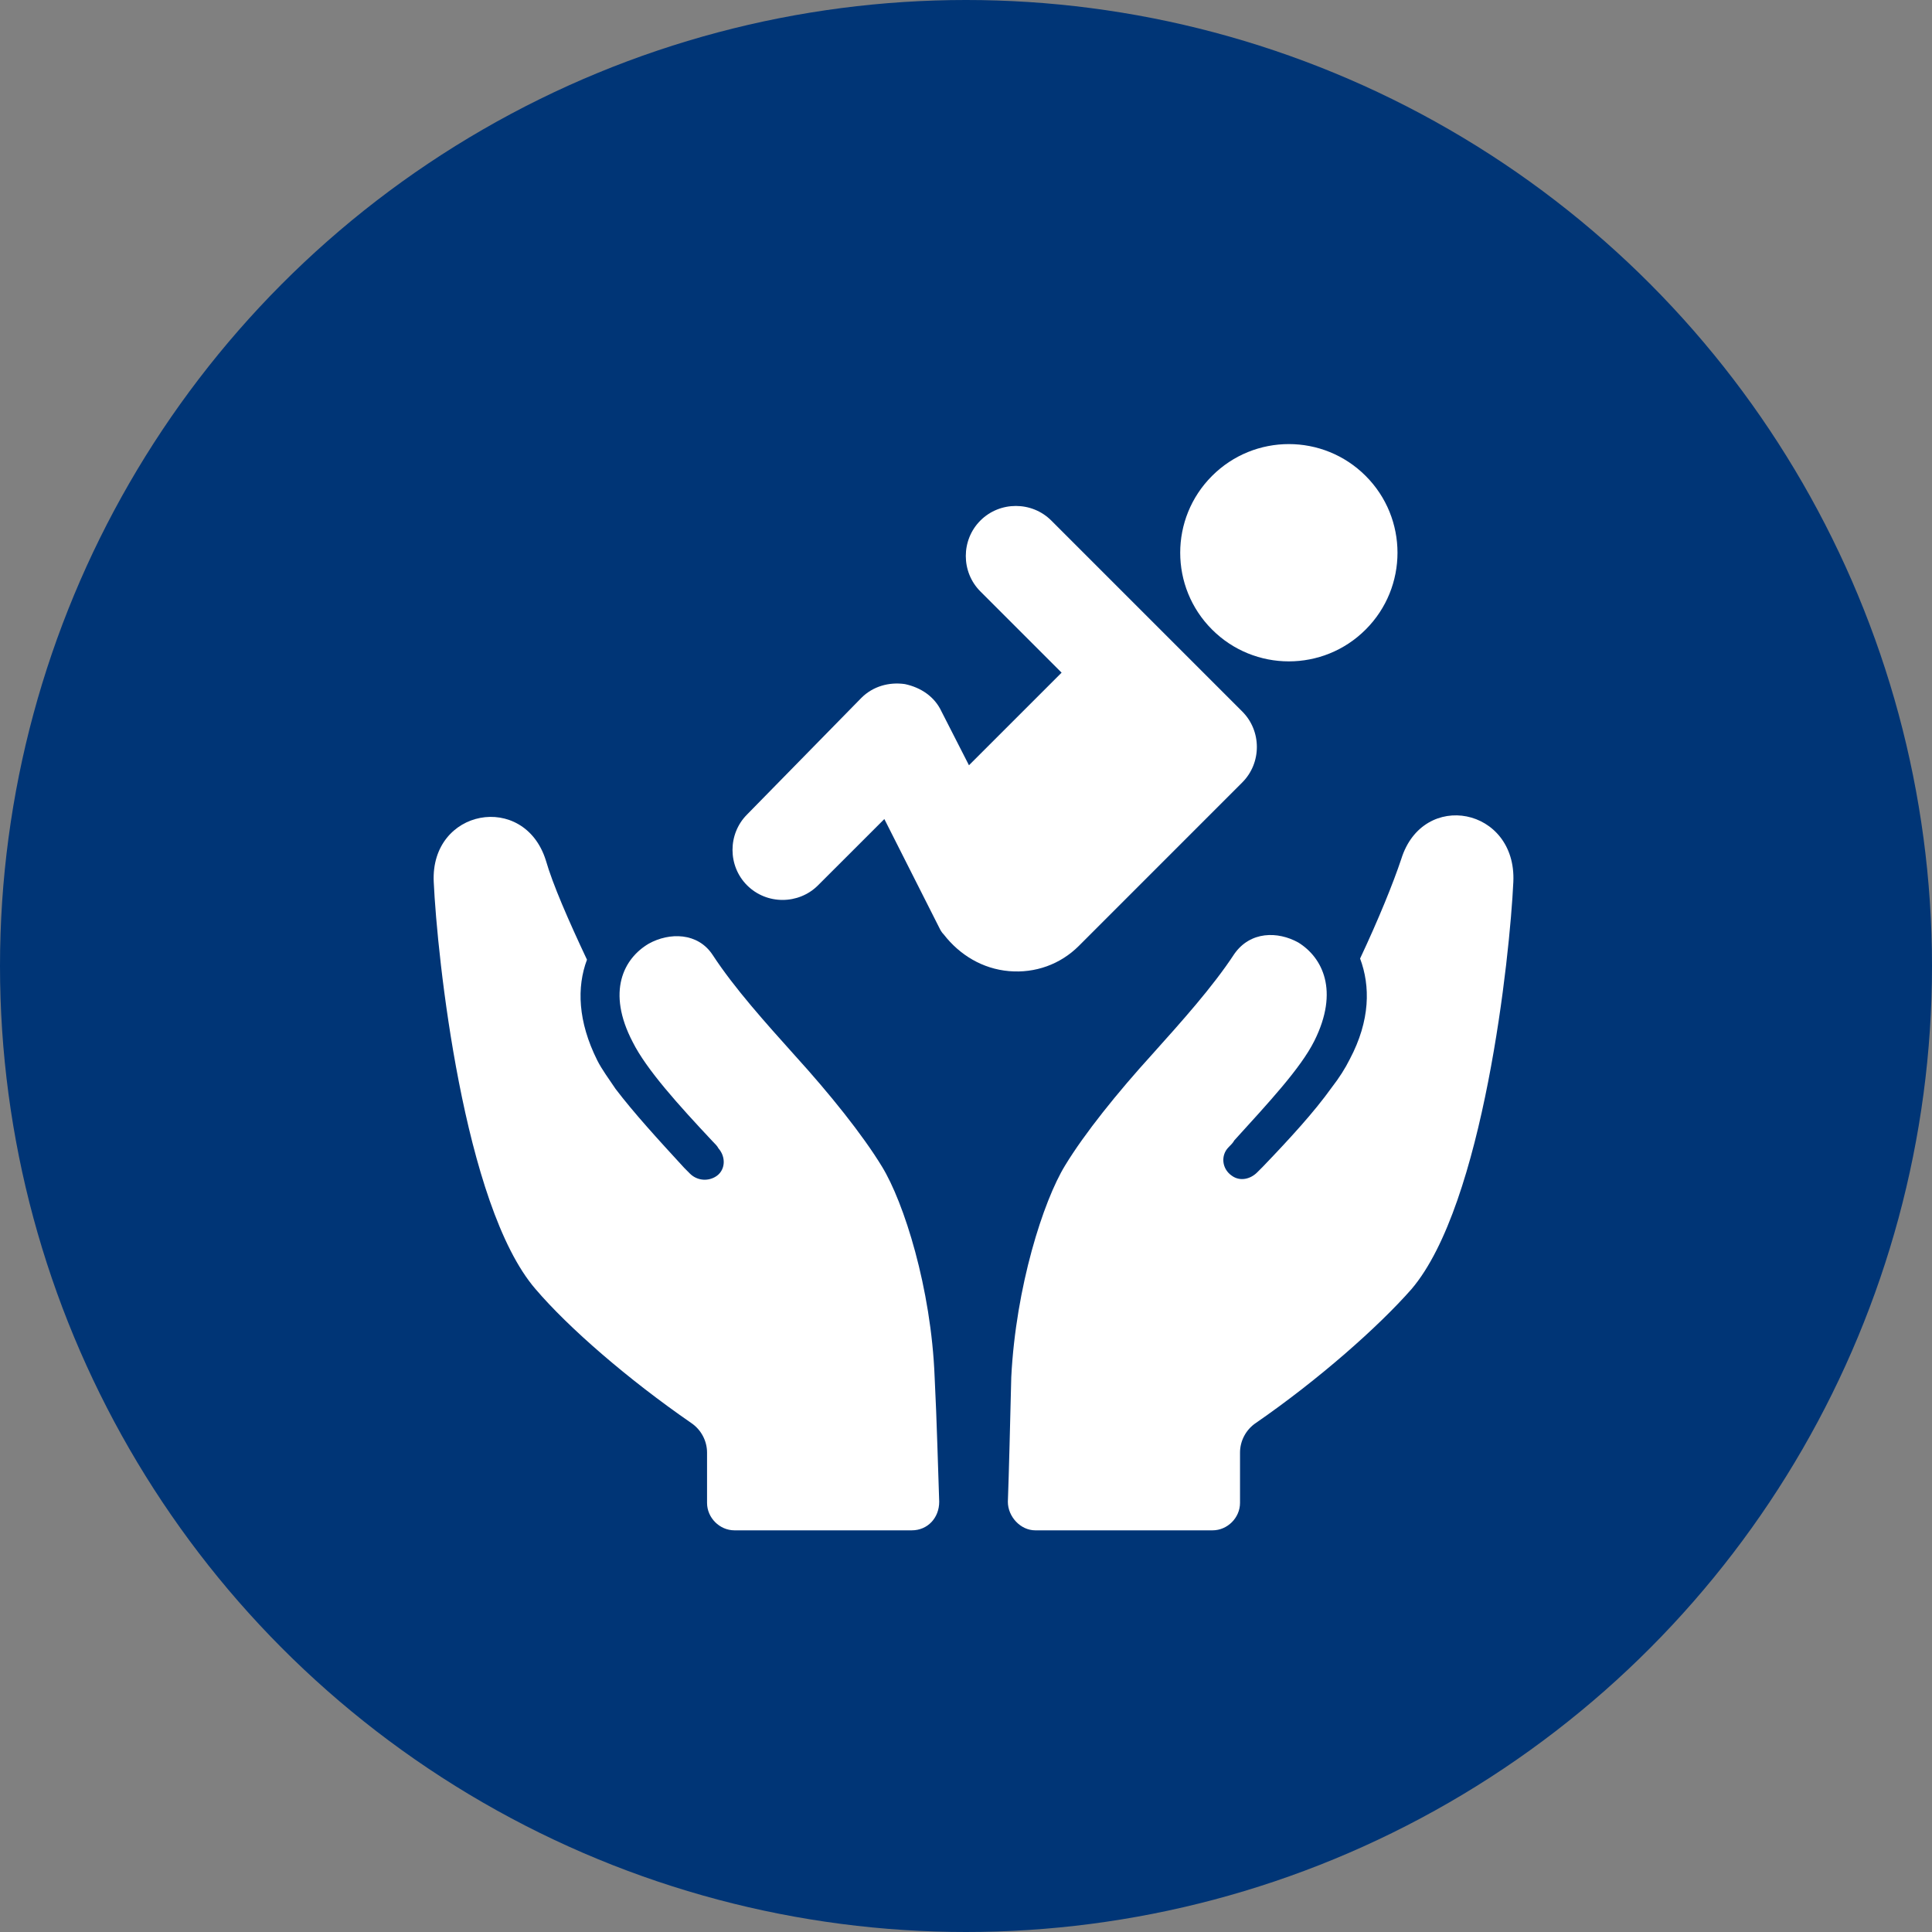
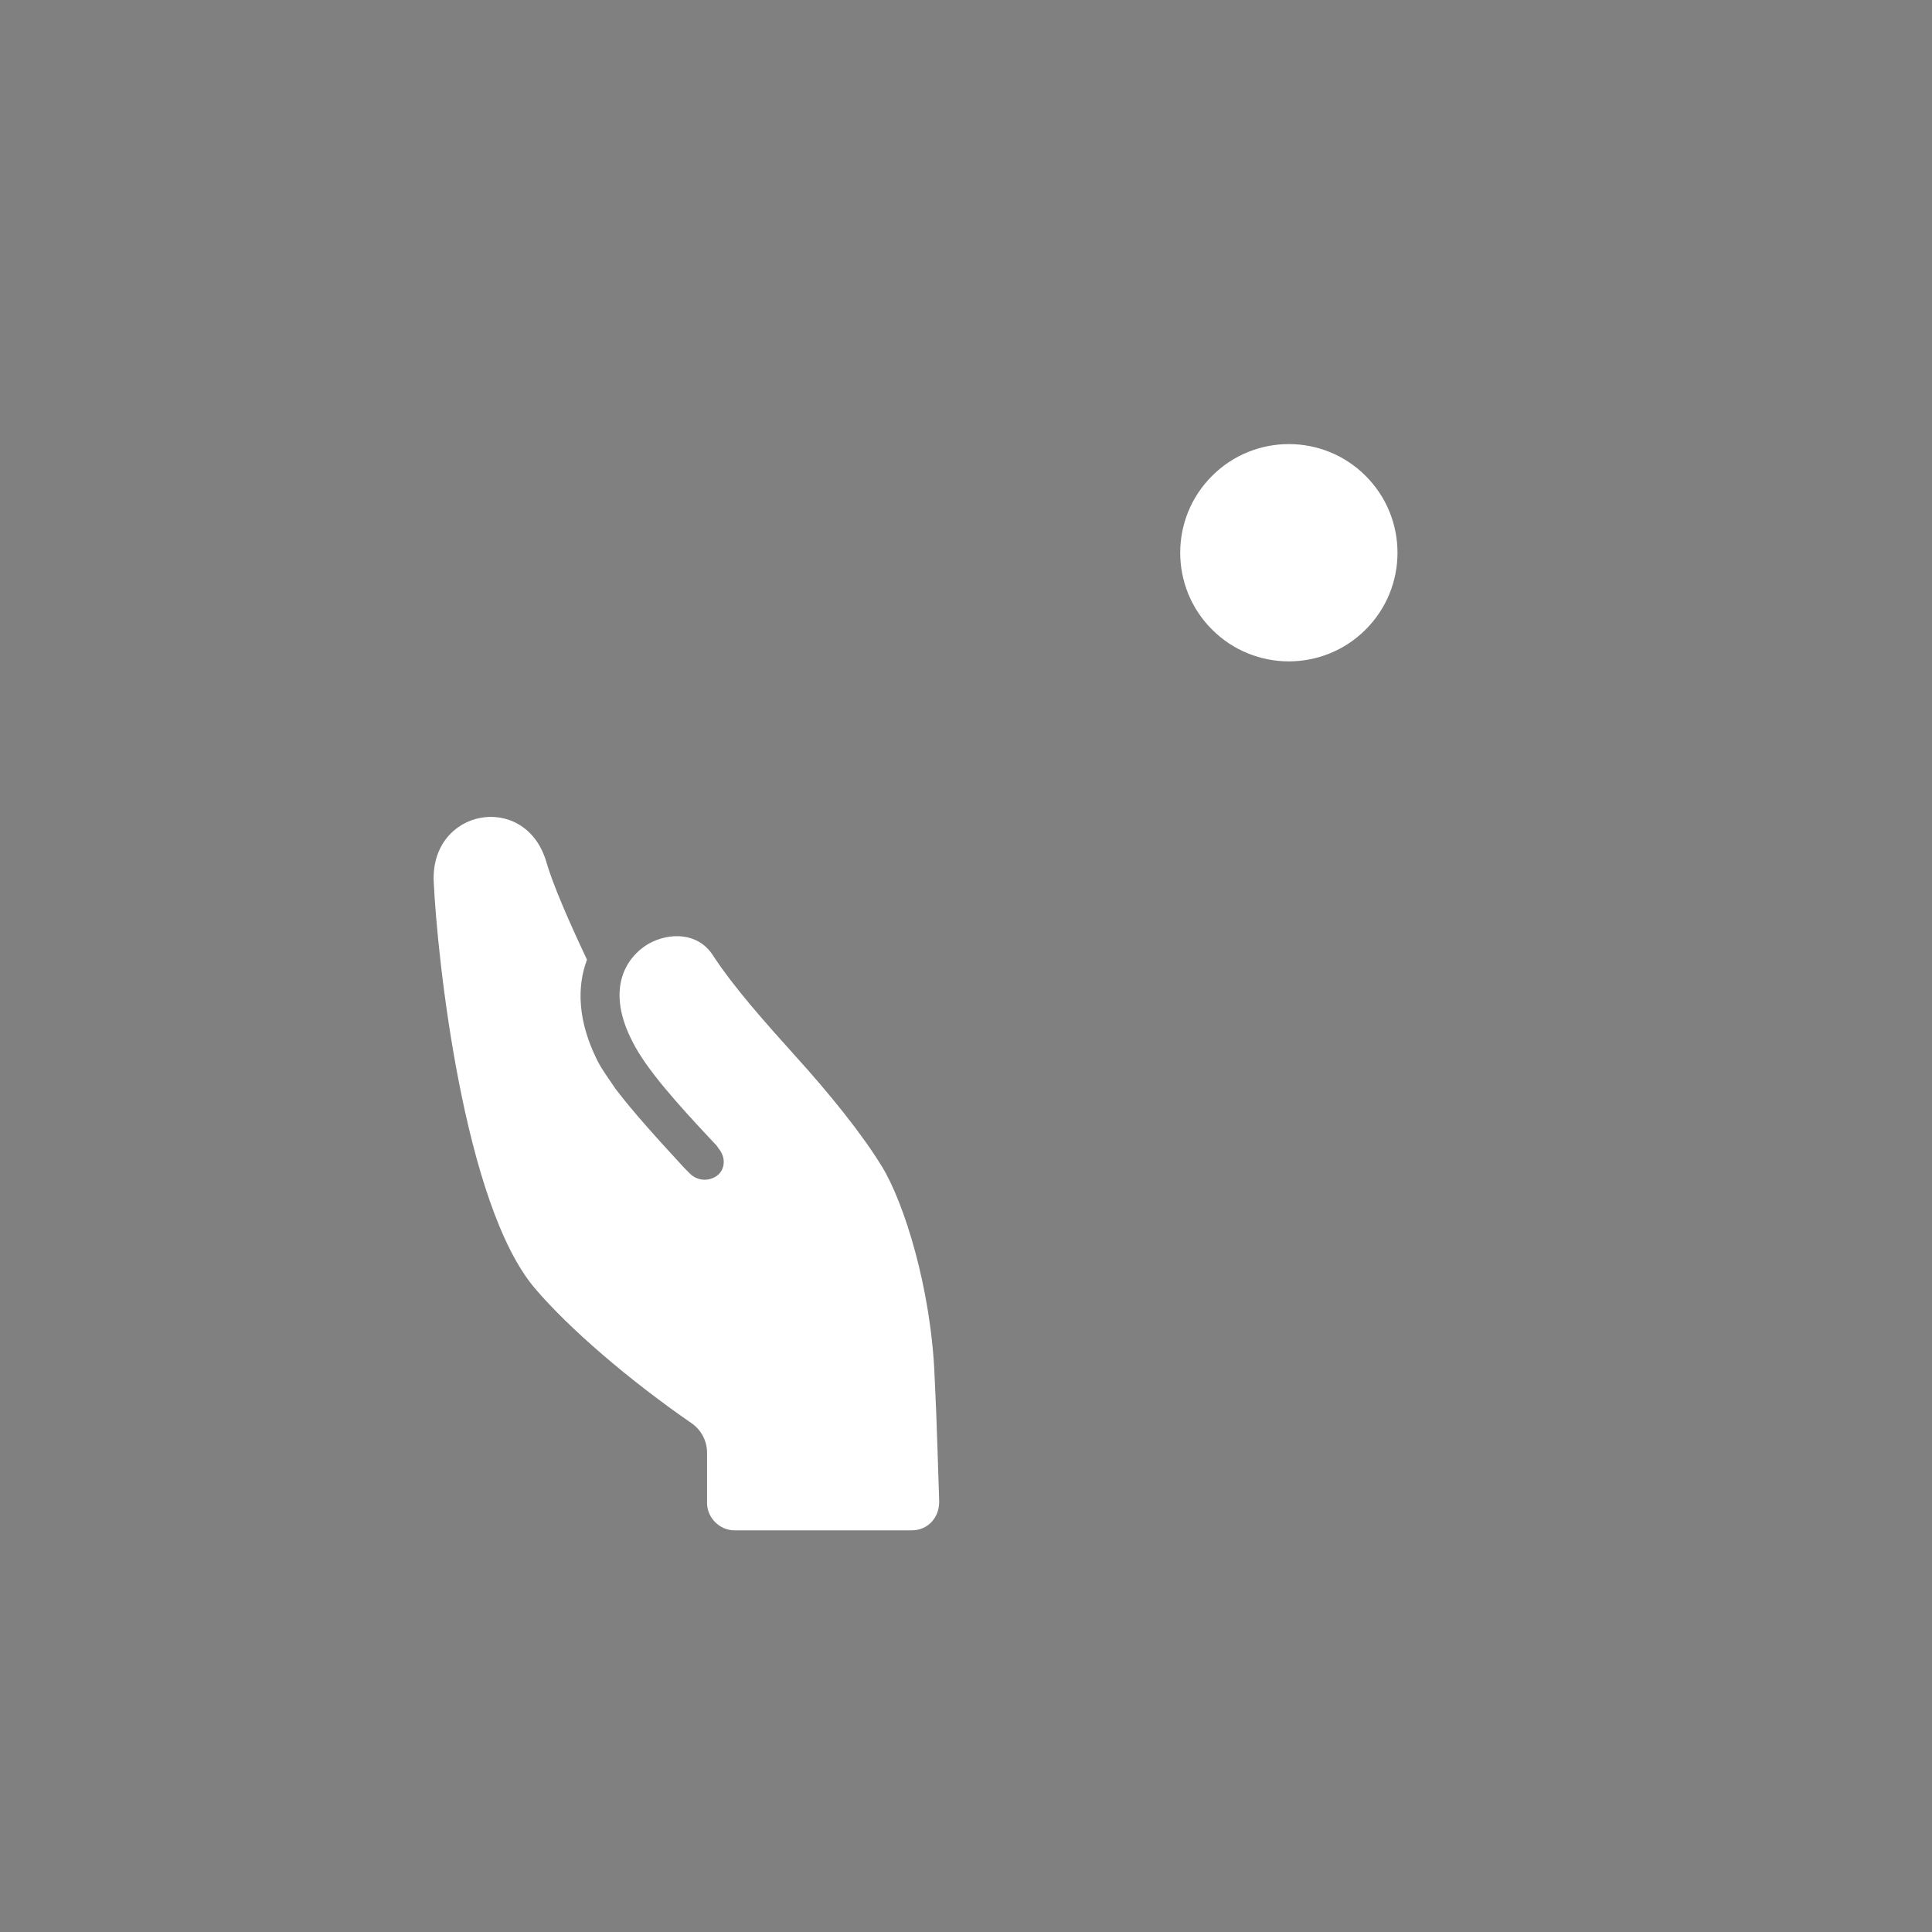
<svg xmlns="http://www.w3.org/2000/svg" width="60" height="60" viewBox="0 0 60 60" fill="none">
  <rect x="0" y="0" width="60" height="60" fill="#808080" stroke="none" />
-   <circle cx="30" cy="30" r="30" fill="#003576" />
  <path d="M42.412 19.551C43.73 18.234 43.73 16.097 42.412 14.78C41.095 13.462 38.958 13.462 37.641 14.78C36.323 16.097 36.323 18.234 37.641 19.551C38.958 20.869 41.095 20.869 42.412 19.551Z" fill="white" />
-   <path d="M33.502 29.378L38.58 24.299C39.184 23.695 39.184 22.701 38.58 22.097L32.649 16.166C32.045 15.562 31.051 15.562 30.447 16.166C29.843 16.77 29.843 17.764 30.447 18.368L32.969 20.89L30.092 23.766L29.24 22.097C29.026 21.635 28.6 21.351 28.103 21.245C27.606 21.174 27.109 21.316 26.753 21.671L23.202 25.294C22.598 25.897 22.598 26.892 23.202 27.495C23.806 28.099 24.8 28.099 25.404 27.495L27.464 25.436L29.169 28.81C29.204 28.881 29.24 28.952 29.311 29.023C29.808 29.662 30.518 30.088 31.335 30.159C32.152 30.23 32.933 29.946 33.502 29.378Z" fill="white" />
-   <path d="M43.517 26.679C43.269 27.424 42.807 28.561 42.239 29.768C42.558 30.621 42.558 31.686 41.919 32.894C41.777 33.178 41.599 33.462 41.351 33.782C40.818 34.528 40.072 35.344 39.22 36.232C39.149 36.303 39.113 36.339 39.042 36.41C38.829 36.623 38.51 36.694 38.261 36.517C37.941 36.303 37.906 35.877 38.154 35.629C38.225 35.558 38.296 35.487 38.332 35.416C39.397 34.243 40.392 33.178 40.818 32.326C41.599 30.763 41.067 29.733 40.321 29.271C39.682 28.916 38.829 28.916 38.332 29.627C37.657 30.656 36.698 31.722 35.775 32.752C34.709 33.924 33.679 35.203 33.076 36.197C32.401 37.298 31.548 39.962 31.406 42.767C31.371 44.153 31.335 45.715 31.3 46.639C31.3 47.1 31.691 47.526 32.152 47.526H37.657C38.119 47.526 38.51 47.136 38.51 46.674V45.111C38.51 44.756 38.687 44.401 39.007 44.188C40.96 42.838 42.807 41.205 43.837 40.033C46.074 37.404 46.891 29.698 46.998 27.389C47.104 25.08 44.192 24.512 43.517 26.679Z" fill="white" />
  <path d="M27.392 36.232C26.788 35.238 25.758 33.959 24.693 32.787C23.769 31.757 22.81 30.692 22.136 29.662C21.674 28.952 20.786 28.952 20.147 29.307C19.365 29.768 18.833 30.799 19.649 32.361C20.076 33.214 21.07 34.315 22.136 35.451C22.207 35.522 22.278 35.593 22.313 35.664C22.562 35.948 22.526 36.374 22.207 36.552C21.958 36.694 21.638 36.659 21.425 36.446C21.354 36.374 21.319 36.339 21.248 36.268C20.431 35.38 19.685 34.563 19.117 33.817C18.904 33.498 18.691 33.214 18.548 32.929C17.945 31.722 17.909 30.656 18.229 29.804C17.66 28.596 17.163 27.46 16.95 26.714C16.275 24.583 13.363 25.116 13.47 27.389C13.576 29.698 14.393 37.44 16.631 40.033C17.66 41.24 19.507 42.838 21.461 44.188C21.78 44.401 21.958 44.756 21.958 45.111V46.674C21.958 47.136 22.349 47.526 22.81 47.526H28.315C28.812 47.526 29.168 47.136 29.168 46.639C29.132 45.68 29.097 44.153 29.026 42.767C28.919 39.997 28.067 37.333 27.392 36.232Z" fill="white" />
</svg>